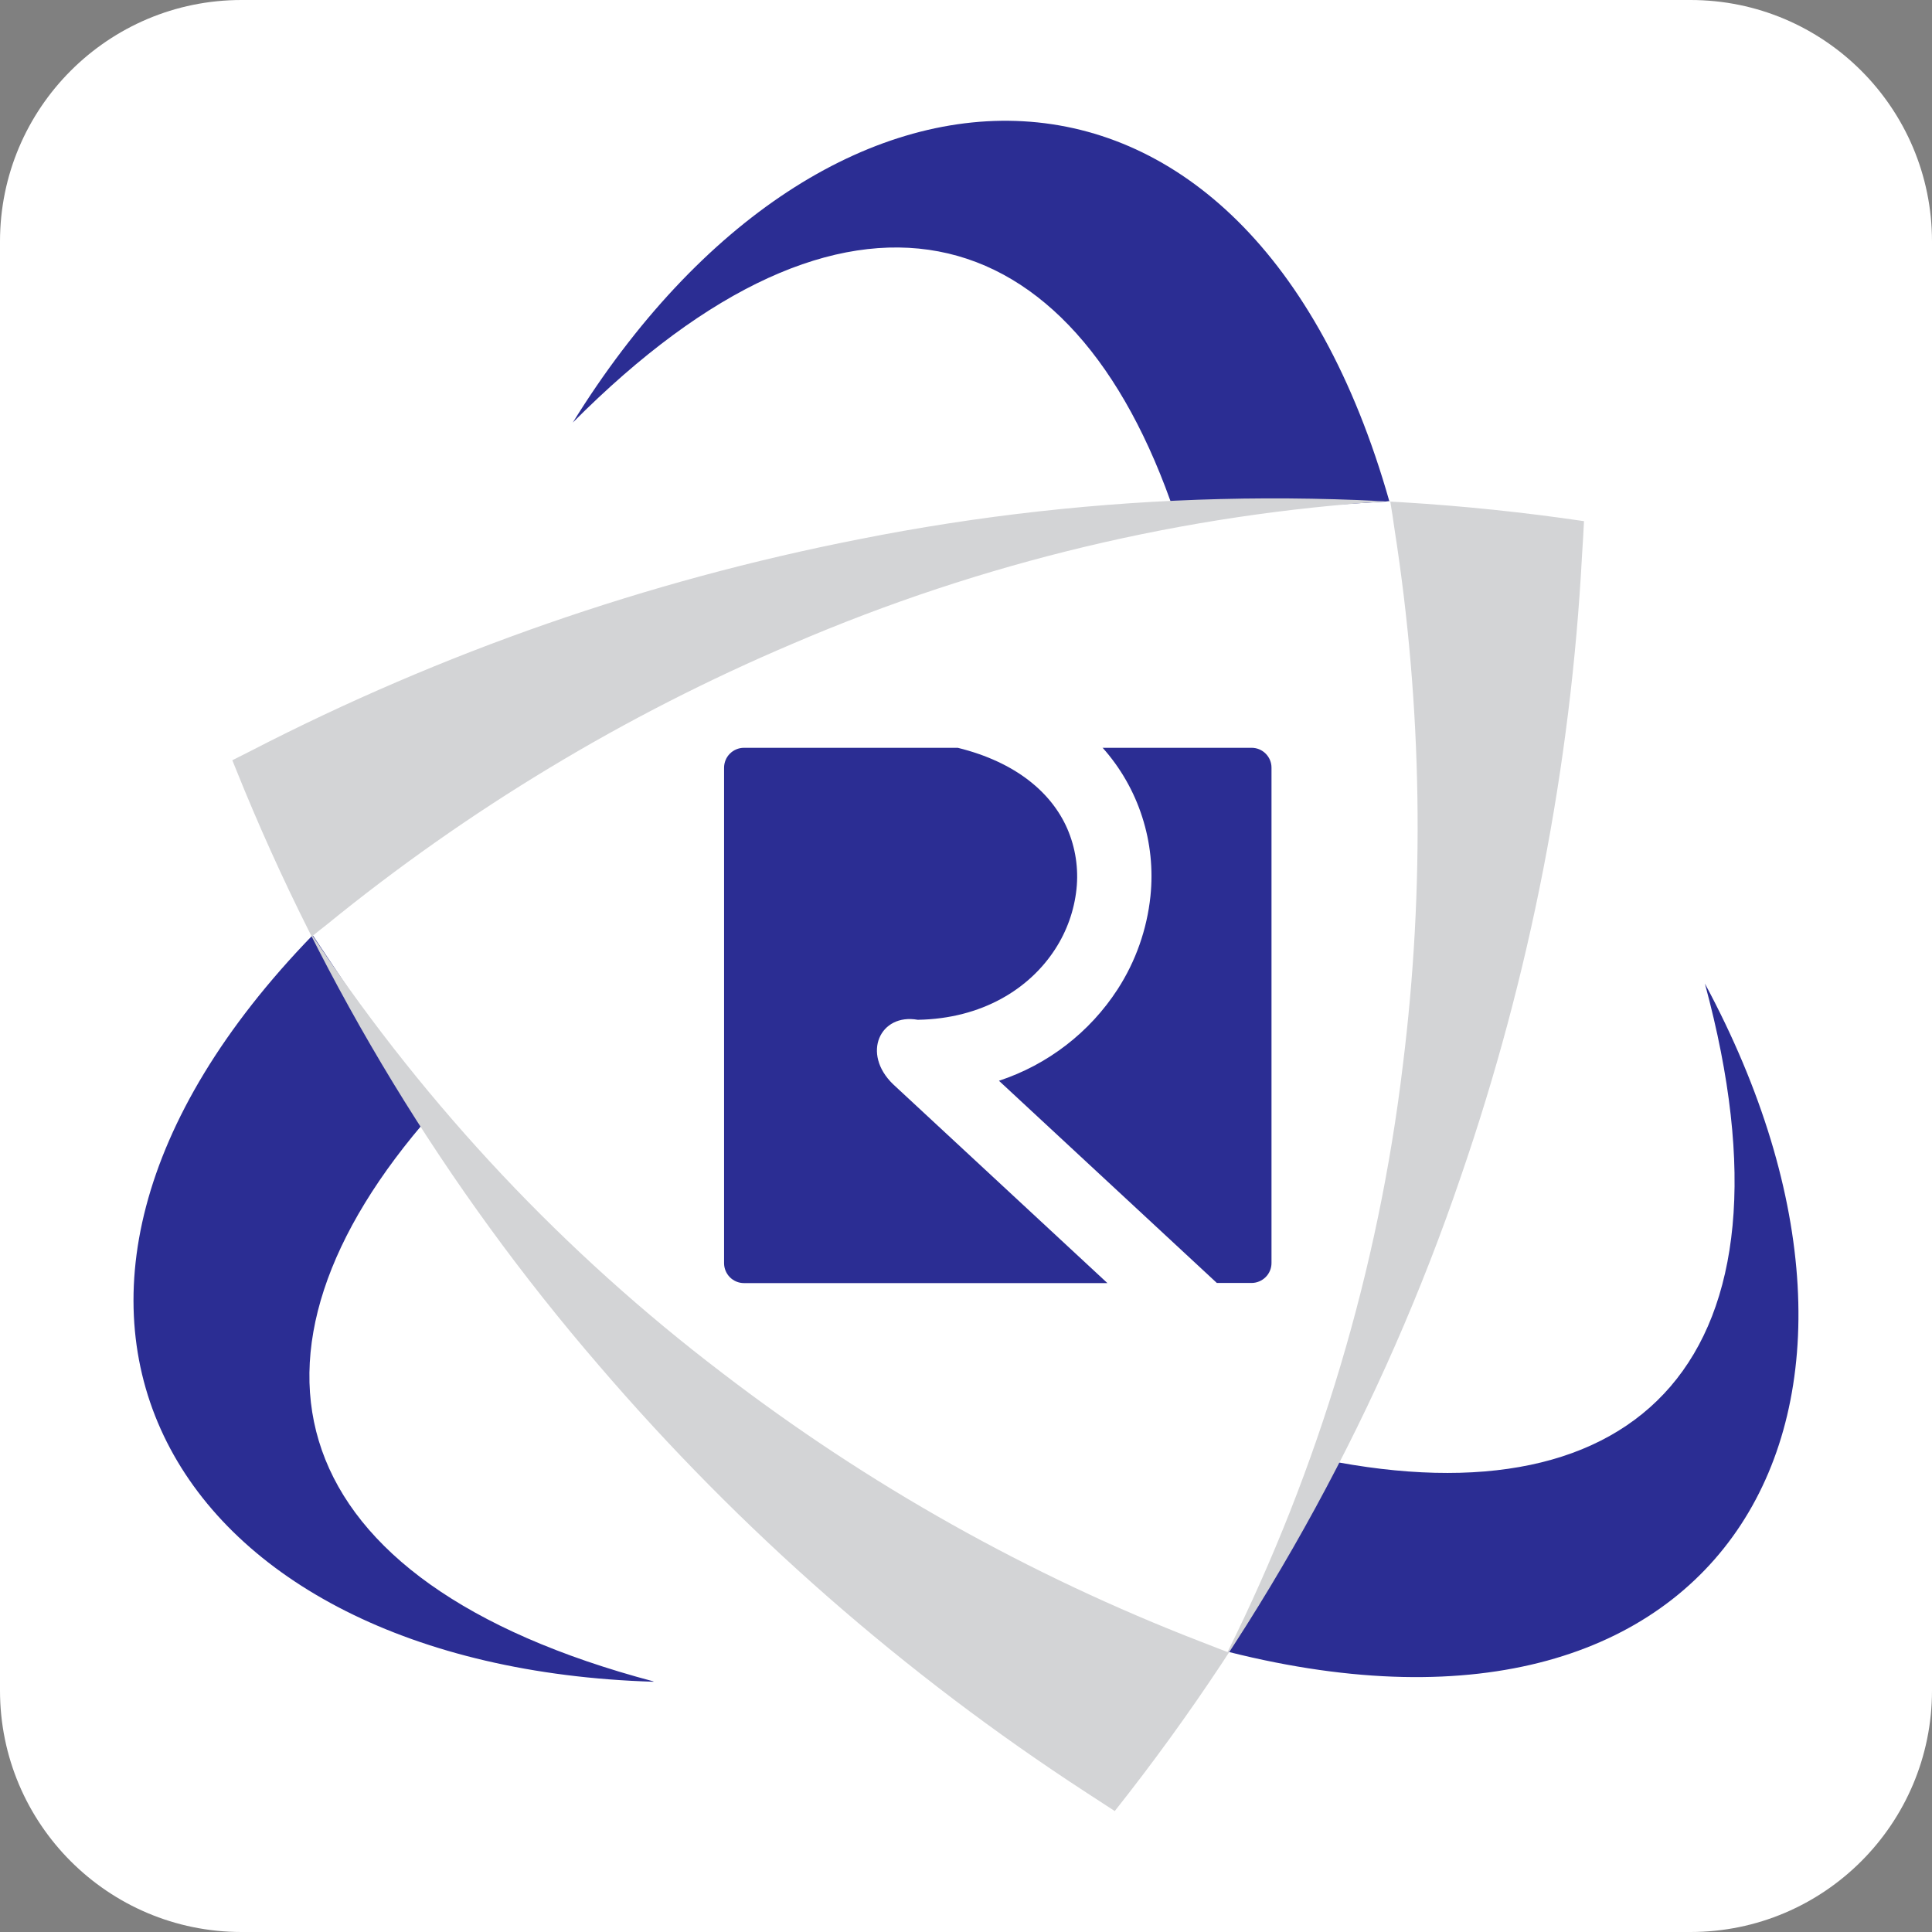
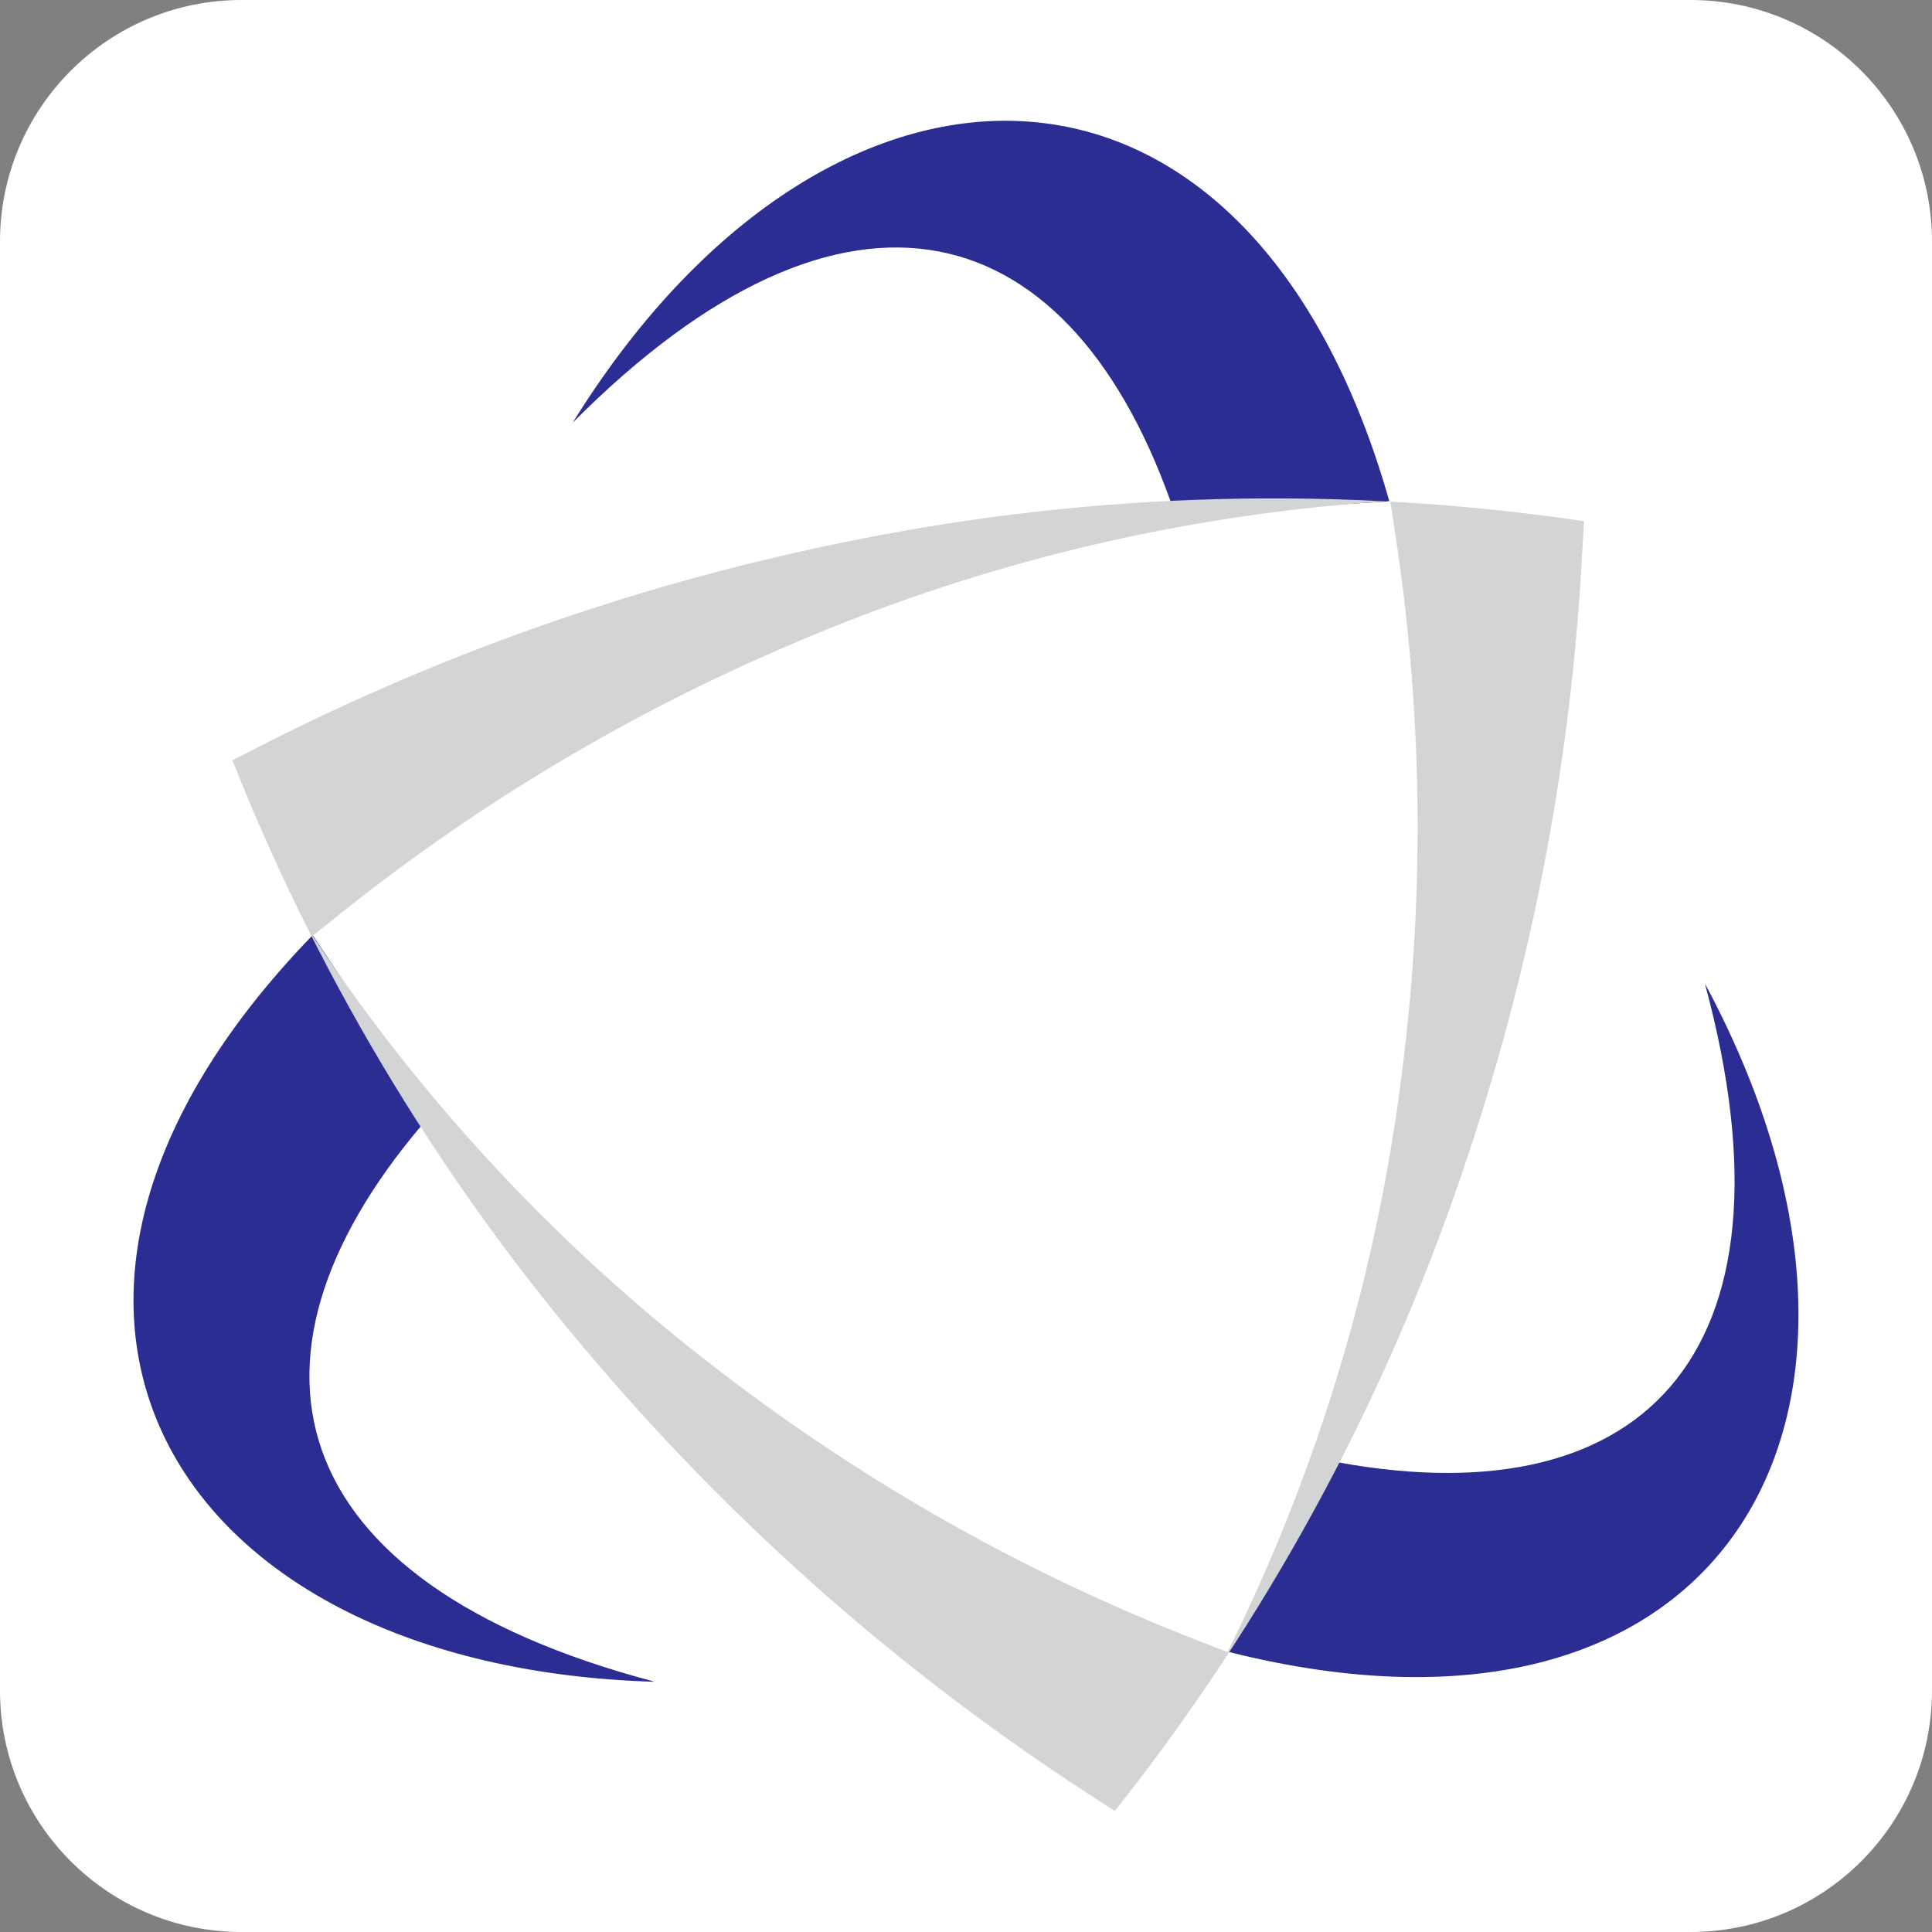
<svg xmlns="http://www.w3.org/2000/svg" width="32" height="32" viewBox="0 0 32 32" fill="none">
  <rect x="0" y="0" width="32" height="32" fill="#808080" stroke="none" />
  <path d="M0 4C0 1.791 1.791 0 4 0H28C30.209 0 32 1.791 32 4V28C32 30.209 30.209 32 28 32H4C1.791 32 0 30.209 0 28V4Z" fill="white" />
  <path fill-rule="evenodd" clip-rule="evenodd" d="M10.823 27.849C4.584 26.194 3.64 22.429 7.152 18.444L5.179 15.489C-0.787 21.643 2.826 27.609 10.823 27.855V27.849ZM28.239 16.293C29.925 22.523 27.136 25.225 21.928 24.176L20.354 27.362C28.667 29.453 32.027 23.339 28.239 16.292V16.293ZM9.482 7.004C14.032 2.429 17.769 3.498 19.466 8.527L23.012 8.303C20.669 0.054 13.694 0.2 9.484 7.004H9.482Z" fill="#2B2D93" />
  <path fill-rule="evenodd" clip-rule="evenodd" d="M18.469 30L18 29.695C14.982 27.732 12.26 25.348 9.917 22.613C7.387 19.68 5.359 16.349 3.914 12.755C3.892 12.701 3.869 12.643 3.848 12.592L4.149 12.44C7.326 10.8 10.719 9.62 14.227 8.932C18.183 8.144 22.245 8.043 26.236 8.632C26.227 8.82 26.216 9.001 26.204 9.185C26.018 12.693 25.343 16.158 24.199 19.479C22.903 23.286 20.964 26.843 18.466 29.994L18.469 30ZM20.331 27.363L19.893 27.193C17.049 26.094 14.377 24.594 11.958 22.737C9.349 20.751 7.087 18.348 5.262 15.624L5.178 15.501C5.252 15.441 5.326 15.38 5.403 15.322C7.747 13.411 10.35 11.841 13.134 10.66C16.271 9.312 19.618 8.513 23.026 8.299C23.052 8.454 23.076 8.608 23.098 8.768C23.557 11.707 23.603 14.697 23.235 17.649C22.829 21.029 21.847 24.314 20.332 27.363H20.331Z" fill="#D3D4D6" />
-   <path fill-rule="evenodd" clip-rule="evenodd" d="M12.322 12.386H15.864C16.834 12.625 17.419 13.135 17.677 13.724C17.814 14.04 17.866 14.385 17.83 14.726C17.792 15.081 17.671 15.422 17.476 15.722C17.052 16.377 16.268 16.873 15.201 16.891C14.578 16.779 14.265 17.448 14.792 17.958L18.342 21.252H12.322C12.235 21.252 12.151 21.217 12.089 21.155C12.028 21.093 11.993 21.01 11.993 20.922V12.716C11.993 12.629 12.027 12.545 12.089 12.483C12.151 12.421 12.235 12.386 12.322 12.386ZM18.259 12.386H20.732C20.819 12.386 20.902 12.421 20.963 12.482C21.025 12.544 21.06 12.627 21.06 12.714V20.92C21.06 21.007 21.025 21.091 20.964 21.152C20.902 21.214 20.819 21.249 20.732 21.25H20.155L16.546 17.901C17.355 17.634 18.05 17.099 18.513 16.383C18.812 15.92 18.997 15.393 19.055 14.844C19.101 14.401 19.055 13.954 18.918 13.53C18.782 13.106 18.558 12.715 18.261 12.383L18.259 12.386Z" fill="#2B2D93" />
</svg>